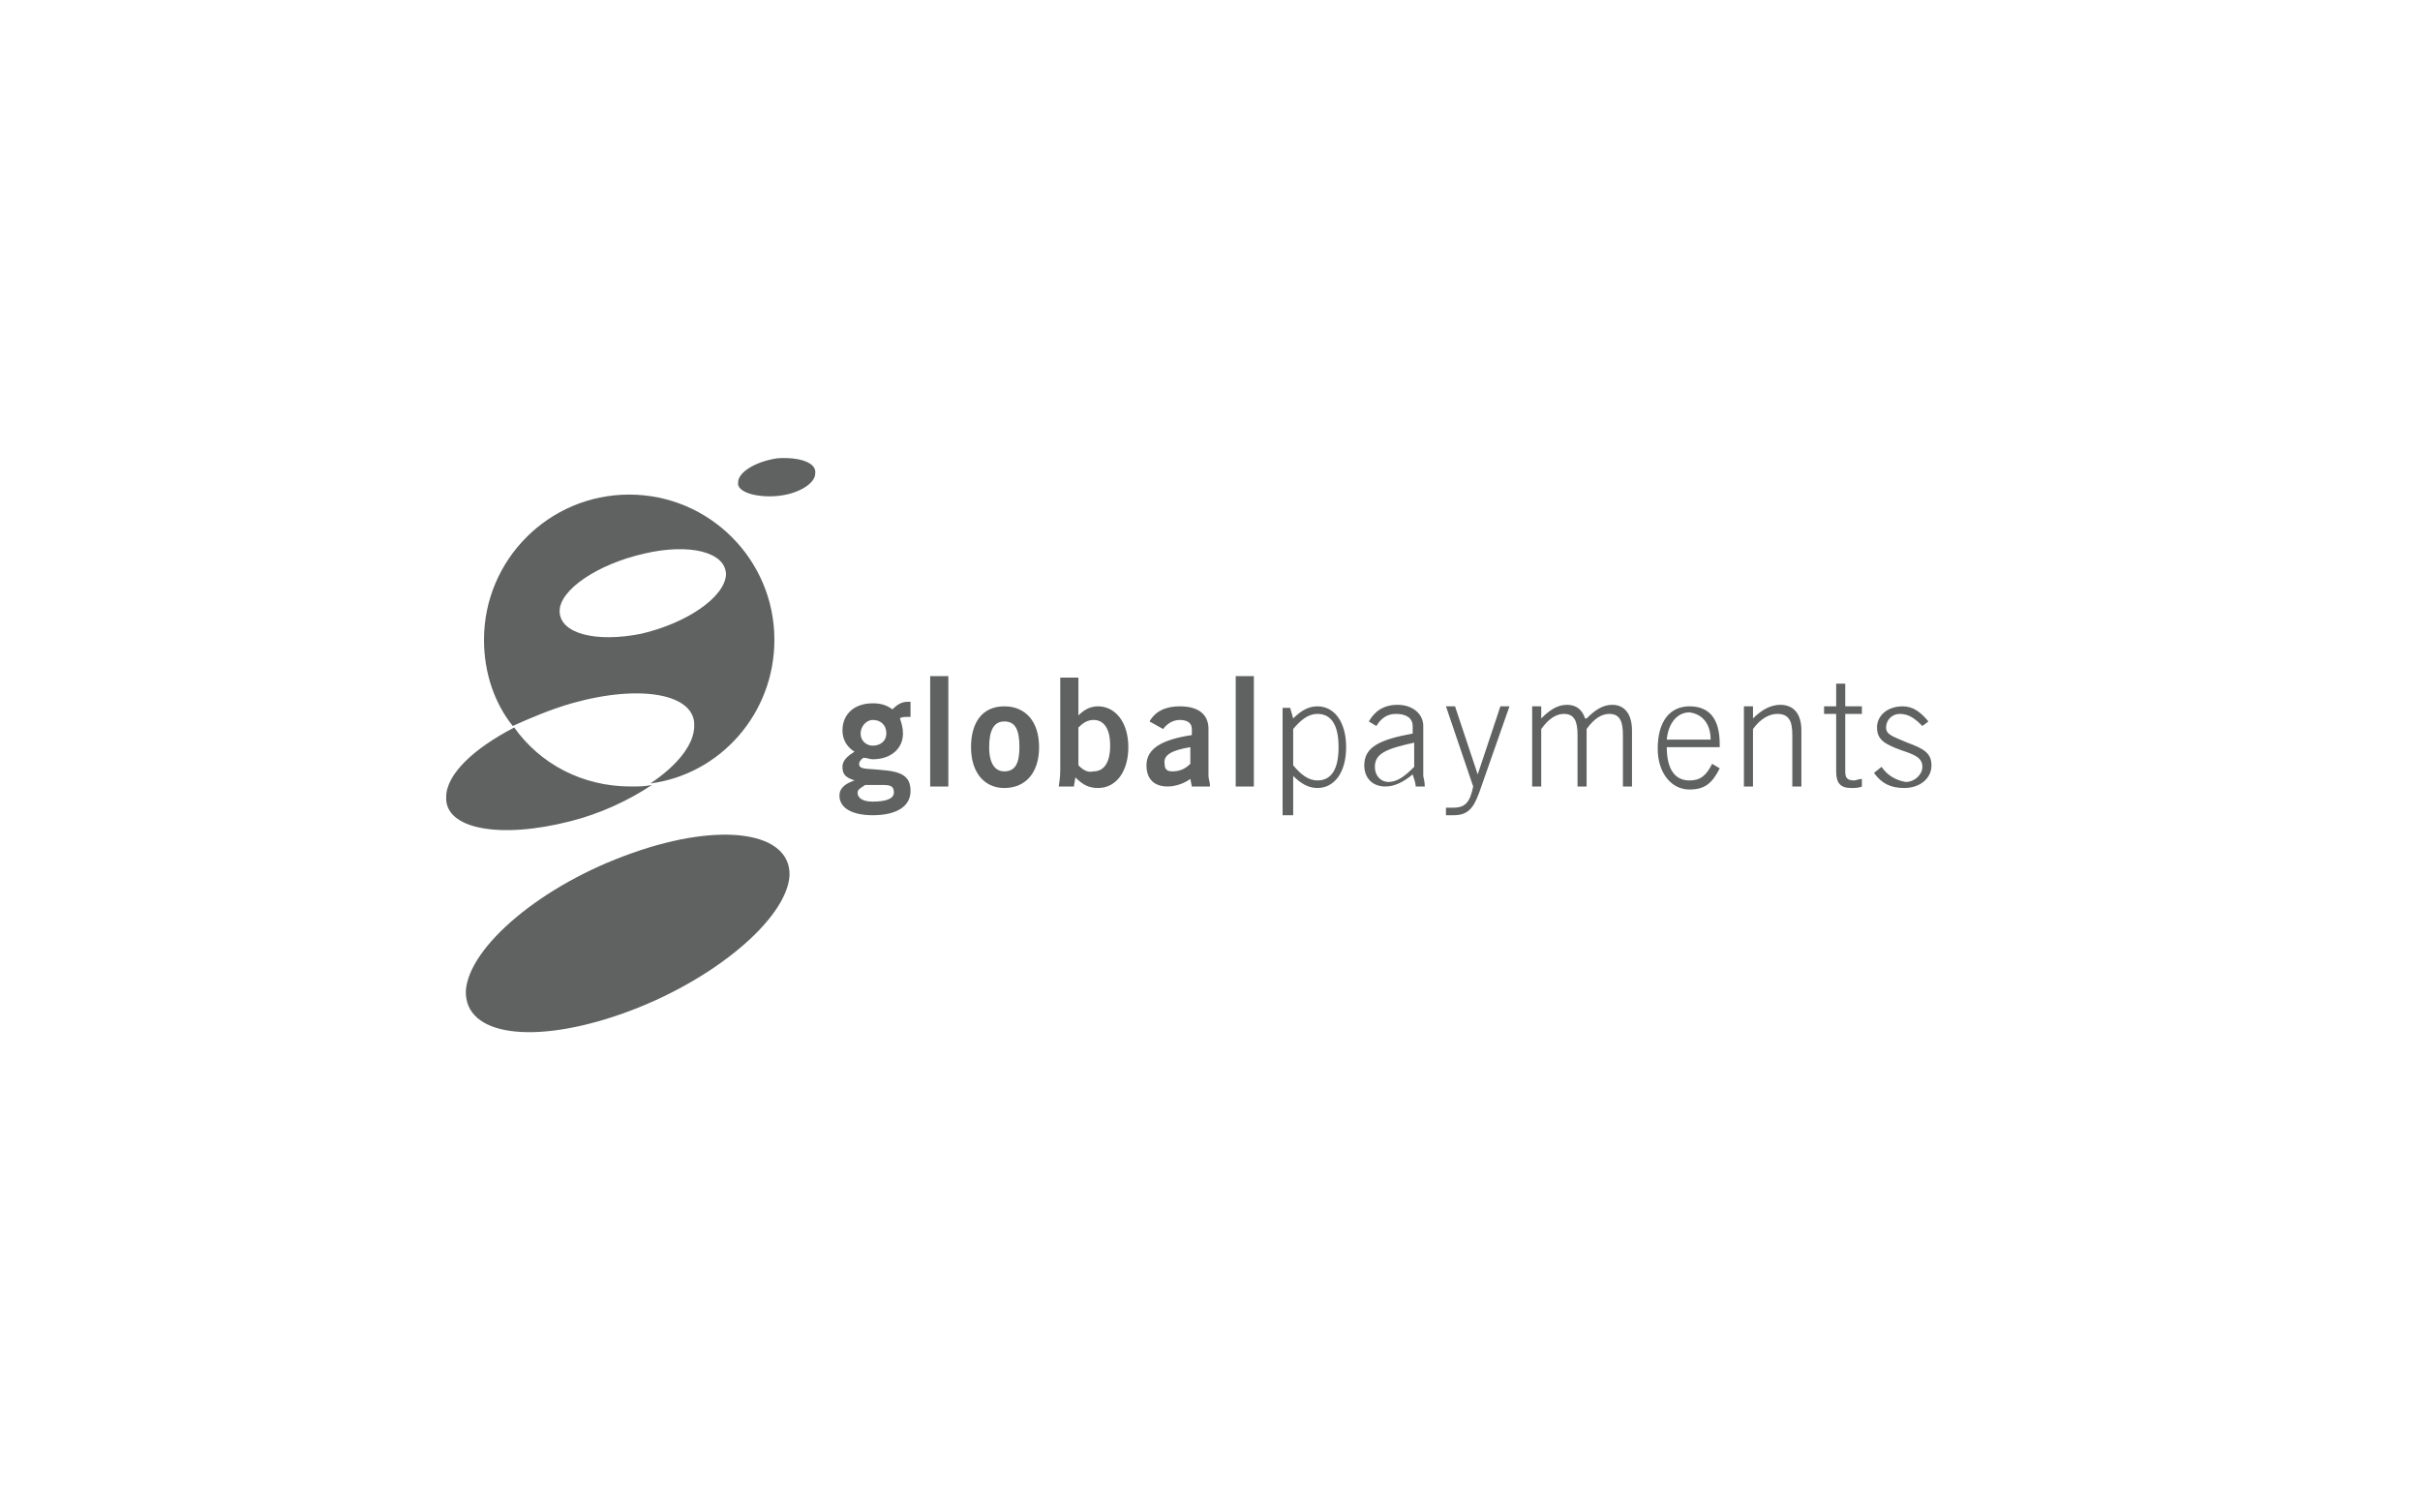
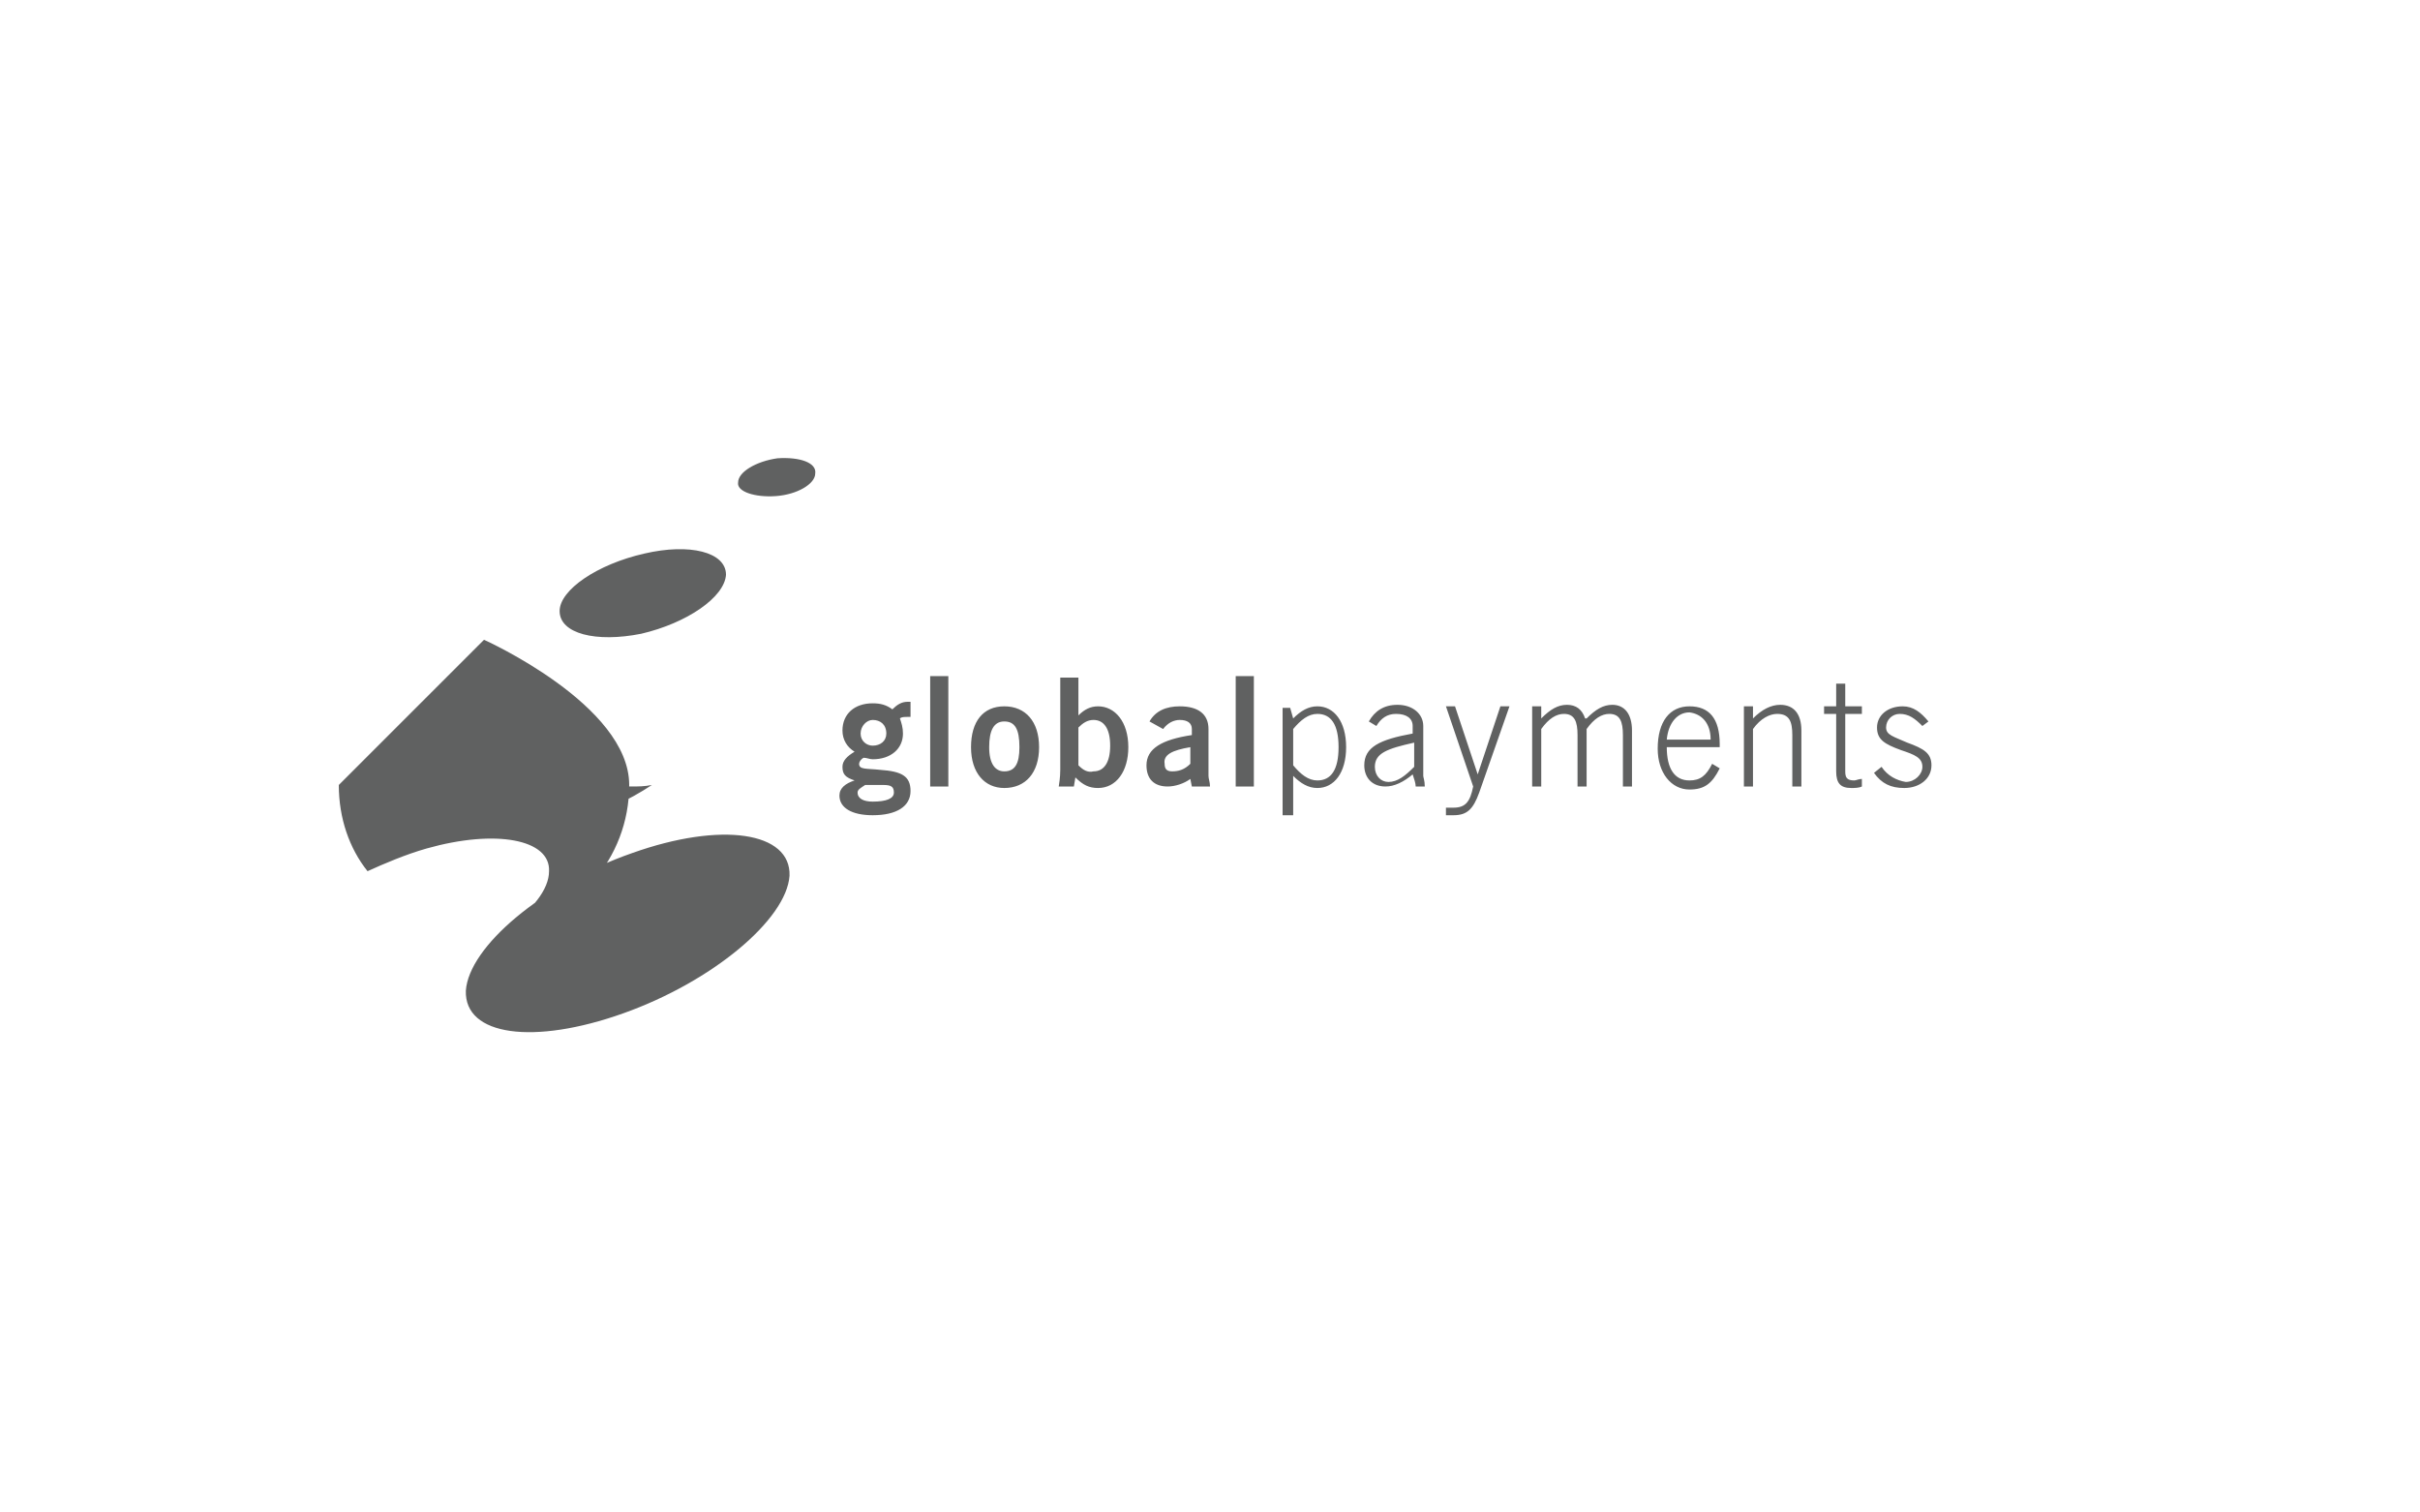
<svg xmlns="http://www.w3.org/2000/svg" version="1.1" id="Layer_1" x="0" y="0" viewBox="0 0 160 100" style="enable-background:new 0 0 160 100" xml:space="preserve">
  <style>.st0{display:none}.st2{fill:#4f4f4f}.st2,.st4{display:inline}.st5,.st6{fill:#606161}.st6{display:inline}.st7,.st8,.st9{display:inline;fill:#929497}.st8,.st9{fill:#a6a8ab}.st9{fill:#676767}.st11{fill:#2f2f2f}.st13{fill:#8b8b8b}.st17{fill:#626366}.st18{fill:#323031}.st19{fill:#fff}.st20{fill:#77787b}.st21{fill:#b1b3b5}.st22{fill:none}.st23{fill:#0d0d0d}.st24{fill:#404040}.st25{fill:#373737}.st26{fill:#262626}.st27{fill:#1e1e1e}.st28{fill:#151515}.st29{fill:#1a1a1a}.st30{fill:#333}.st31{fill:#d6d6d6}.st32{fill:#acacac}.st33{fill:#838383}.st34{fill:#595959}.st35{fill:#a6a6a6}.st36{fill-rule:evenodd;clip-rule:evenodd;fill:#b1b3b5}.st37{fill:#363636}.st38{fill:#2b2b2b}.st39{fill:#212121}.st40{fill:#171717}.st41{fill:#464646}.st42{fill:#202020}.st43{fill:#939393}.st44{fill:gray}.st45{fill:#6c6c6c}.st46{fill:#666}.st47{display:inline;fill:#595959}.st48{fill:#5d5d5d}.st49{fill:#5a5a5a}.st50{fill:#e21e29}.st51,.st52{display:inline}.st51{fill-rule:evenodd;clip-rule:evenodd;fill:#5d5d5d}.st52{fill:#5a5a5a}.st53,.st54,.st55{display:inline;fill:#fff}.st54,.st55{fill-rule:evenodd;clip-rule:evenodd;fill:#4d4d4d}.st55{fill:#fff}.st56,.st57{display:inline;fill:#939598}.st57{fill:#616160}.st58{display:none;fill:#606161}.st59,.st60,.st62{display:inline;fill:#383839}.st60,.st62{fill:#58595b}.st62{fill-rule:evenodd;clip-rule:evenodd;fill:#818181}.st63{fill:#808285}.st64{fill:#636569}</style>
-   <path class="st5" d="M29.5 52.7c0-1.5 1.8-3.2 4.5-4.6 1.7 2.4 4.5 3.9 7.7 3.9.5 0 .9 0 1.4-.1-1.5 1-3.4 1.9-5.4 2.4-4.7 1.2-8.3.5-8.2-1.6zM37 40.4c0 1.5 2.4 2.1 5.4 1.5 3-.7 5.5-2.4 5.6-3.9 0-1.5-2.4-2.1-5.4-1.4-3.1.7-5.6 2.4-5.6 3.8zm-5 1.9c0-5.3 4.3-9.6 9.6-9.6s9.6 4.3 9.6 9.6c0 4.9-3.6 8.9-8.2 9.5 1.8-1.2 2.9-2.6 2.9-3.8.1-2.1-3.5-2.8-8.1-1.5-1.4.4-2.8 1-3.9 1.5-1.2-1.5-1.9-3.5-1.9-5.7zM48.8 31.9c0-.7 1.2-1.4 2.6-1.6 1.5-.1 2.6.3 2.5 1 0 .7-1.2 1.4-2.6 1.5-1.4.1-2.6-.3-2.5-.9zM30.8 65.5c.2-2.9 5-7 11-9.1 5.9-2.1 10.5-1.4 10.4 1.5-.2 2.9-5.1 7-11 9.1-5.9 2.1-10.5 1.5-10.4-1.5zM56.5 51.6c-.6.2-1 .5-1 1 0 .8.8 1.3 2.2 1.3 1.6 0 2.5-.6 2.5-1.6s-.6-1.3-2-1.4c-.9-.1-1.4 0-1.4-.4 0-.1.1-.3.3-.4.2 0 .4.1.6.1 1.2 0 2-.7 2-1.7 0-.4-.1-.7-.2-1 .1-.1.3-.1.5-.1h.2v-1H60c-.4 0-.7.2-1 .5-.4-.3-.8-.4-1.3-.4-1.2 0-2 .7-2 1.8 0 .6.3 1.1.8 1.4-.5.3-.8.6-.8 1 0 .5.2.7.8.9zm.4-3.1c0-.5.4-.9.8-.9.5 0 .9.3.9.9 0 .5-.4.8-.9.8-.4 0-.8-.3-.8-.8zm.3 3.4h1.2c.5 0 .7.1.7.5s-.5.6-1.4.6c-.6 0-1-.2-1-.6 0-.2.2-.3.5-.5zM61.5 52h1.2v-7.3h-1.2zM64.2 49.4c0 1.7.9 2.7 2.2 2.7 1.4 0 2.3-1 2.3-2.7 0-1.7-.9-2.7-2.3-2.7s-2.2 1-2.2 2.7zm1.2 0c0-1.1.3-1.7 1-1.7s1 .5 1 1.7c0 1.1-.3 1.6-1 1.6-.6 0-1-.5-1-1.6zM70 52h1l.1-.6c.5.5.9.7 1.5.7 1.2 0 2-1.1 2-2.7 0-1.7-.9-2.7-2-2.7-.5 0-.9.2-1.3.6v-2.5h-1.2v6.1c0 .1 0 .5-.1 1.1zm1.3-1.4v-2.5c.3-.3.6-.5 1-.5.7 0 1.1.6 1.1 1.7S73 51 72.3 51c-.4.1-.7-.1-1-.4zM78.8 52H80c0-.3-.1-.5-.1-.7v-3.1c0-1-.7-1.5-1.9-1.5-.9 0-1.6.3-2 1l.9.5c.3-.4.7-.6 1.1-.6.5 0 .8.2.8.6v.4c-2 .3-3 .9-3 2 0 .9.5 1.4 1.4 1.4.5 0 1.1-.2 1.5-.5l.1.5zm-.1-2.6v1.1c-.4.4-.8.5-1.2.5-.4 0-.5-.2-.5-.5-.1-.6.5-.9 1.7-1.1zM81.7 52h1.2v-7.3h-1.2zM84.9 53.9h.6v-2.6c.5.5 1 .8 1.6.8 1.1 0 1.9-1 1.9-2.7 0-1.7-.8-2.7-1.9-2.7-.6 0-1.1.3-1.6.8l-.2-.7h-.5v7.1h.1zm.6-5.7c.5-.6 1-1 1.6-1 .9 0 1.4.7 1.4 2.2 0 1.5-.5 2.2-1.4 2.2-.6 0-1.1-.4-1.6-1v-2.4zM93.5 50.7c-.6.6-1.1 1-1.7 1-.5 0-.9-.4-.9-1 0-.9.8-1.2 2.6-1.6v1.6zm.1 1.3h.6c0-.4-.1-.6-.1-.7V48c0-.8-.7-1.4-1.7-1.4-.9 0-1.5.4-1.9 1.1l.5.3c.3-.5.7-.8 1.3-.8.7 0 1.1.3 1.1.8v.5c-2.2.4-3.2.9-3.2 2.1 0 .8.5 1.4 1.4 1.4.6 0 1.2-.3 1.8-.8.1.3.2.6.2.8zM97.4 52c-.2 1-.5 1.4-1.3 1.4h-.5v.5h.5c.9 0 1.3-.4 1.7-1.5l2-5.7h-.6l-1.5 4.5-1.5-4.5h-.6l1.8 5.3zM101.3 52h.6v-3.8c.5-.7 1-1 1.5-1 .7 0 .9.5.9 1.4V52h.6v-3.8c.5-.7 1-1 1.5-1 .7 0 .9.5.9 1.4V52h.6v-3.7c0-1.1-.5-1.7-1.3-1.7-.6 0-1.1.3-1.7.9h-.1c-.2-.6-.6-.9-1.2-.9s-1.1.3-1.7.9v-.8h-.6V52zM113.2 50.5c-.4.8-.8 1.1-1.5 1.1-1 0-1.5-.8-1.5-2.2h3.5v-.2c0-1.7-.7-2.5-2-2.5s-2.1 1-2.1 2.8c0 1.6.9 2.7 2.1 2.7 1 0 1.5-.4 2-1.4l-.5-.3zm-.1-1.6h-2.9c.1-1.1.7-1.8 1.5-1.8.8.1 1.4.7 1.4 1.8zM115.3 52h.6v-3.8c.5-.7 1.1-1 1.6-1 .8 0 1 .5 1 1.4V52h.6v-3.7c0-1.1-.5-1.7-1.4-1.7-.6 0-1.2.3-1.8.9v-.8h-.6V52zM122 51v-3.8h1.1v-.5H122v-1.5h-.6v1.5h-.8v.5h.8V51c0 .8.3 1.1 1 1.1.2 0 .5 0 .7-.1v-.5c-.2 0-.4.1-.5.1-.5 0-.6-.2-.6-.6zM124.4 50.7l-.5.4c.5.7 1.1 1 2 1 1 0 1.8-.6 1.8-1.5 0-.8-.5-1.1-1.6-1.5-.9-.4-1.4-.5-1.4-1s.4-.9.9-.9c.6 0 1 .3 1.5.8l.4-.3c-.5-.6-1-1-1.7-1-1 0-1.7.6-1.7 1.4 0 .8.5 1.1 1.6 1.5.9.3 1.4.5 1.4 1.1 0 .5-.5 1-1.1 1-.6-.1-1.2-.4-1.6-1z" />
+   <path class="st5" d="M29.5 52.7c0-1.5 1.8-3.2 4.5-4.6 1.7 2.4 4.5 3.9 7.7 3.9.5 0 .9 0 1.4-.1-1.5 1-3.4 1.9-5.4 2.4-4.7 1.2-8.3.5-8.2-1.6zM37 40.4c0 1.5 2.4 2.1 5.4 1.5 3-.7 5.5-2.4 5.6-3.9 0-1.5-2.4-2.1-5.4-1.4-3.1.7-5.6 2.4-5.6 3.8zm-5 1.9s9.6 4.3 9.6 9.6c0 4.9-3.6 8.9-8.2 9.5 1.8-1.2 2.9-2.6 2.9-3.8.1-2.1-3.5-2.8-8.1-1.5-1.4.4-2.8 1-3.9 1.5-1.2-1.5-1.9-3.5-1.9-5.7zM48.8 31.9c0-.7 1.2-1.4 2.6-1.6 1.5-.1 2.6.3 2.5 1 0 .7-1.2 1.4-2.6 1.5-1.4.1-2.6-.3-2.5-.9zM30.8 65.5c.2-2.9 5-7 11-9.1 5.9-2.1 10.5-1.4 10.4 1.5-.2 2.9-5.1 7-11 9.1-5.9 2.1-10.5 1.5-10.4-1.5zM56.5 51.6c-.6.2-1 .5-1 1 0 .8.8 1.3 2.2 1.3 1.6 0 2.5-.6 2.5-1.6s-.6-1.3-2-1.4c-.9-.1-1.4 0-1.4-.4 0-.1.1-.3.3-.4.2 0 .4.1.6.1 1.2 0 2-.7 2-1.7 0-.4-.1-.7-.2-1 .1-.1.3-.1.5-.1h.2v-1H60c-.4 0-.7.2-1 .5-.4-.3-.8-.4-1.3-.4-1.2 0-2 .7-2 1.8 0 .6.3 1.1.8 1.4-.5.3-.8.6-.8 1 0 .5.2.7.8.9zm.4-3.1c0-.5.4-.9.8-.9.5 0 .9.3.9.9 0 .5-.4.8-.9.8-.4 0-.8-.3-.8-.8zm.3 3.4h1.2c.5 0 .7.1.7.5s-.5.6-1.4.6c-.6 0-1-.2-1-.6 0-.2.2-.3.5-.5zM61.5 52h1.2v-7.3h-1.2zM64.2 49.4c0 1.7.9 2.7 2.2 2.7 1.4 0 2.3-1 2.3-2.7 0-1.7-.9-2.7-2.3-2.7s-2.2 1-2.2 2.7zm1.2 0c0-1.1.3-1.7 1-1.7s1 .5 1 1.7c0 1.1-.3 1.6-1 1.6-.6 0-1-.5-1-1.6zM70 52h1l.1-.6c.5.5.9.7 1.5.7 1.2 0 2-1.1 2-2.7 0-1.7-.9-2.7-2-2.7-.5 0-.9.2-1.3.6v-2.5h-1.2v6.1c0 .1 0 .5-.1 1.1zm1.3-1.4v-2.5c.3-.3.6-.5 1-.5.7 0 1.1.6 1.1 1.7S73 51 72.3 51c-.4.1-.7-.1-1-.4zM78.8 52H80c0-.3-.1-.5-.1-.7v-3.1c0-1-.7-1.5-1.9-1.5-.9 0-1.6.3-2 1l.9.5c.3-.4.7-.6 1.1-.6.5 0 .8.2.8.6v.4c-2 .3-3 .9-3 2 0 .9.5 1.4 1.4 1.4.5 0 1.1-.2 1.5-.5l.1.5zm-.1-2.6v1.1c-.4.4-.8.5-1.2.5-.4 0-.5-.2-.5-.5-.1-.6.5-.9 1.7-1.1zM81.7 52h1.2v-7.3h-1.2zM84.9 53.9h.6v-2.6c.5.5 1 .8 1.6.8 1.1 0 1.9-1 1.9-2.7 0-1.7-.8-2.7-1.9-2.7-.6 0-1.1.3-1.6.8l-.2-.7h-.5v7.1h.1zm.6-5.7c.5-.6 1-1 1.6-1 .9 0 1.4.7 1.4 2.2 0 1.5-.5 2.2-1.4 2.2-.6 0-1.1-.4-1.6-1v-2.4zM93.5 50.7c-.6.6-1.1 1-1.7 1-.5 0-.9-.4-.9-1 0-.9.8-1.2 2.6-1.6v1.6zm.1 1.3h.6c0-.4-.1-.6-.1-.7V48c0-.8-.7-1.4-1.7-1.4-.9 0-1.5.4-1.9 1.1l.5.3c.3-.5.7-.8 1.3-.8.7 0 1.1.3 1.1.8v.5c-2.2.4-3.2.9-3.2 2.1 0 .8.5 1.4 1.4 1.4.6 0 1.2-.3 1.8-.8.1.3.2.6.2.8zM97.4 52c-.2 1-.5 1.4-1.3 1.4h-.5v.5h.5c.9 0 1.3-.4 1.7-1.5l2-5.7h-.6l-1.5 4.5-1.5-4.5h-.6l1.8 5.3zM101.3 52h.6v-3.8c.5-.7 1-1 1.5-1 .7 0 .9.5.9 1.4V52h.6v-3.8c.5-.7 1-1 1.5-1 .7 0 .9.5.9 1.4V52h.6v-3.7c0-1.1-.5-1.7-1.3-1.7-.6 0-1.1.3-1.7.9h-.1c-.2-.6-.6-.9-1.2-.9s-1.1.3-1.7.9v-.8h-.6V52zM113.2 50.5c-.4.8-.8 1.1-1.5 1.1-1 0-1.5-.8-1.5-2.2h3.5v-.2c0-1.7-.7-2.5-2-2.5s-2.1 1-2.1 2.8c0 1.6.9 2.7 2.1 2.7 1 0 1.5-.4 2-1.4l-.5-.3zm-.1-1.6h-2.9c.1-1.1.7-1.8 1.5-1.8.8.1 1.4.7 1.4 1.8zM115.3 52h.6v-3.8c.5-.7 1.1-1 1.6-1 .8 0 1 .5 1 1.4V52h.6v-3.7c0-1.1-.5-1.7-1.4-1.7-.6 0-1.2.3-1.8.9v-.8h-.6V52zM122 51v-3.8h1.1v-.5H122v-1.5h-.6v1.5h-.8v.5h.8V51c0 .8.3 1.1 1 1.1.2 0 .5 0 .7-.1v-.5c-.2 0-.4.1-.5.1-.5 0-.6-.2-.6-.6zM124.4 50.7l-.5.4c.5.7 1.1 1 2 1 1 0 1.8-.6 1.8-1.5 0-.8-.5-1.1-1.6-1.5-.9-.4-1.4-.5-1.4-1s.4-.9.9-.9c.6 0 1 .3 1.5.8l.4-.3c-.5-.6-1-1-1.7-1-1 0-1.7.6-1.7 1.4 0 .8.5 1.1 1.6 1.5.9.3 1.4.5 1.4 1.1 0 .5-.5 1-1.1 1-.6-.1-1.2-.4-1.6-1z" />
</svg>